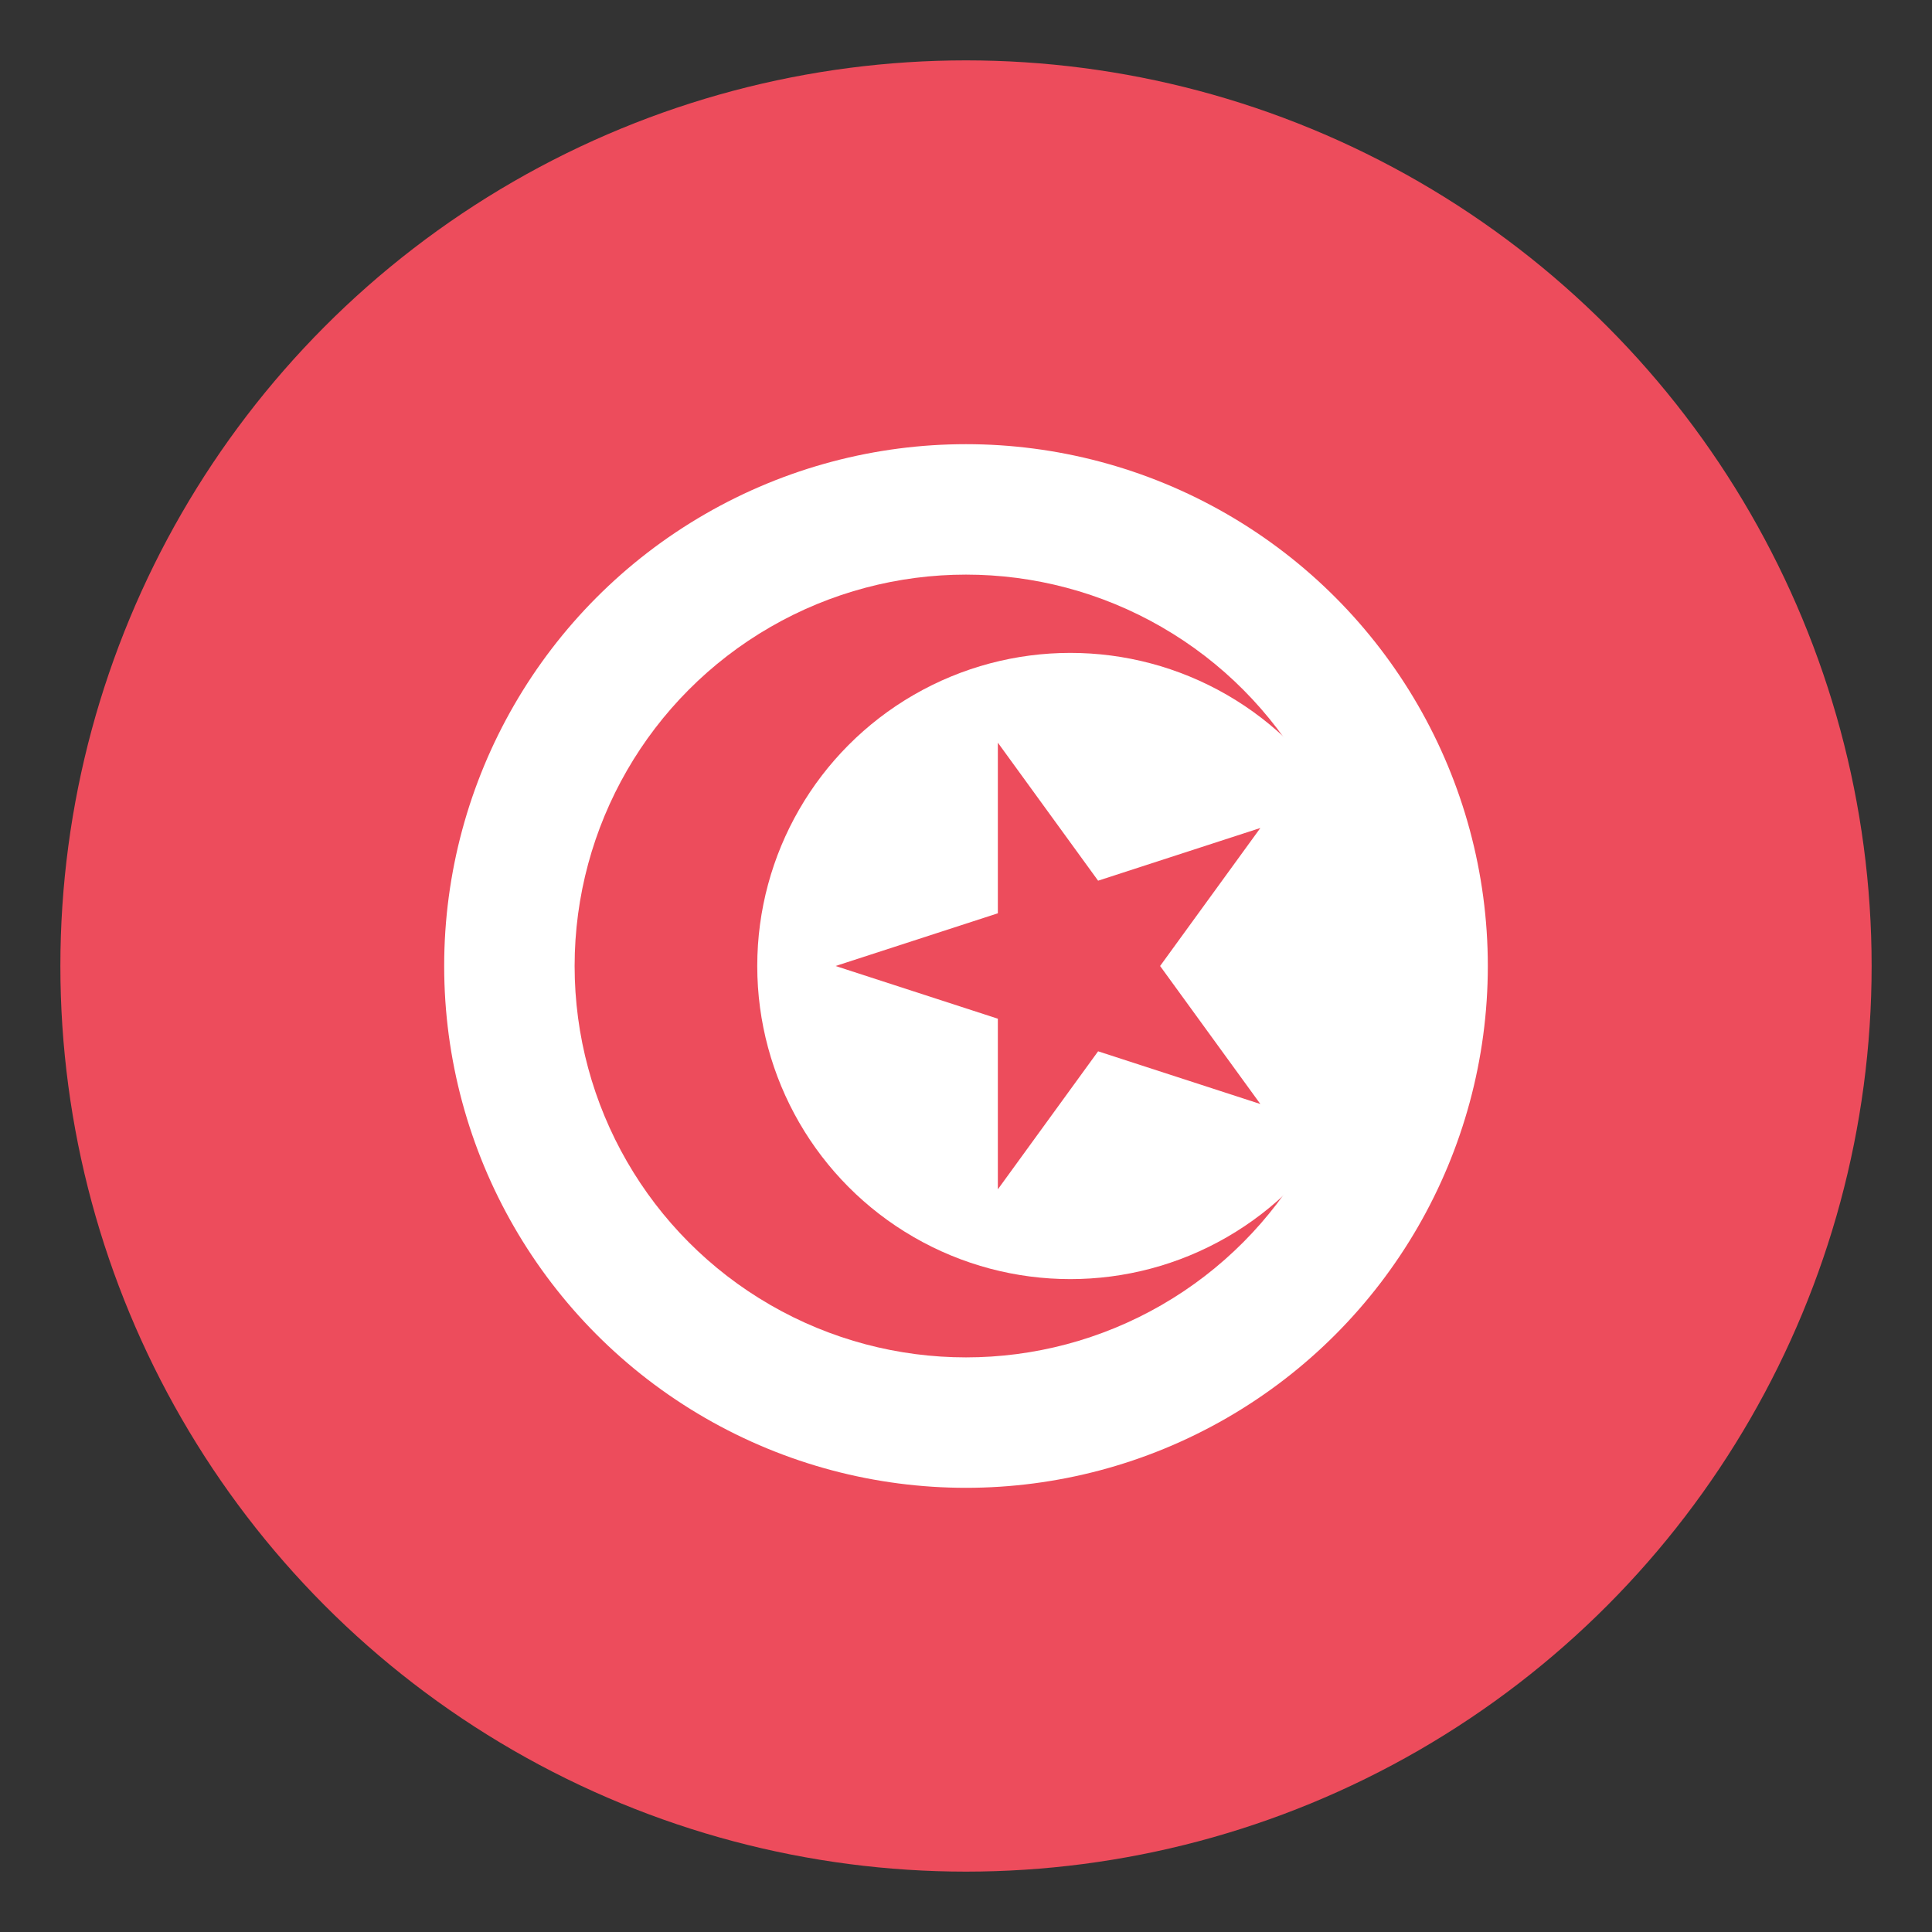
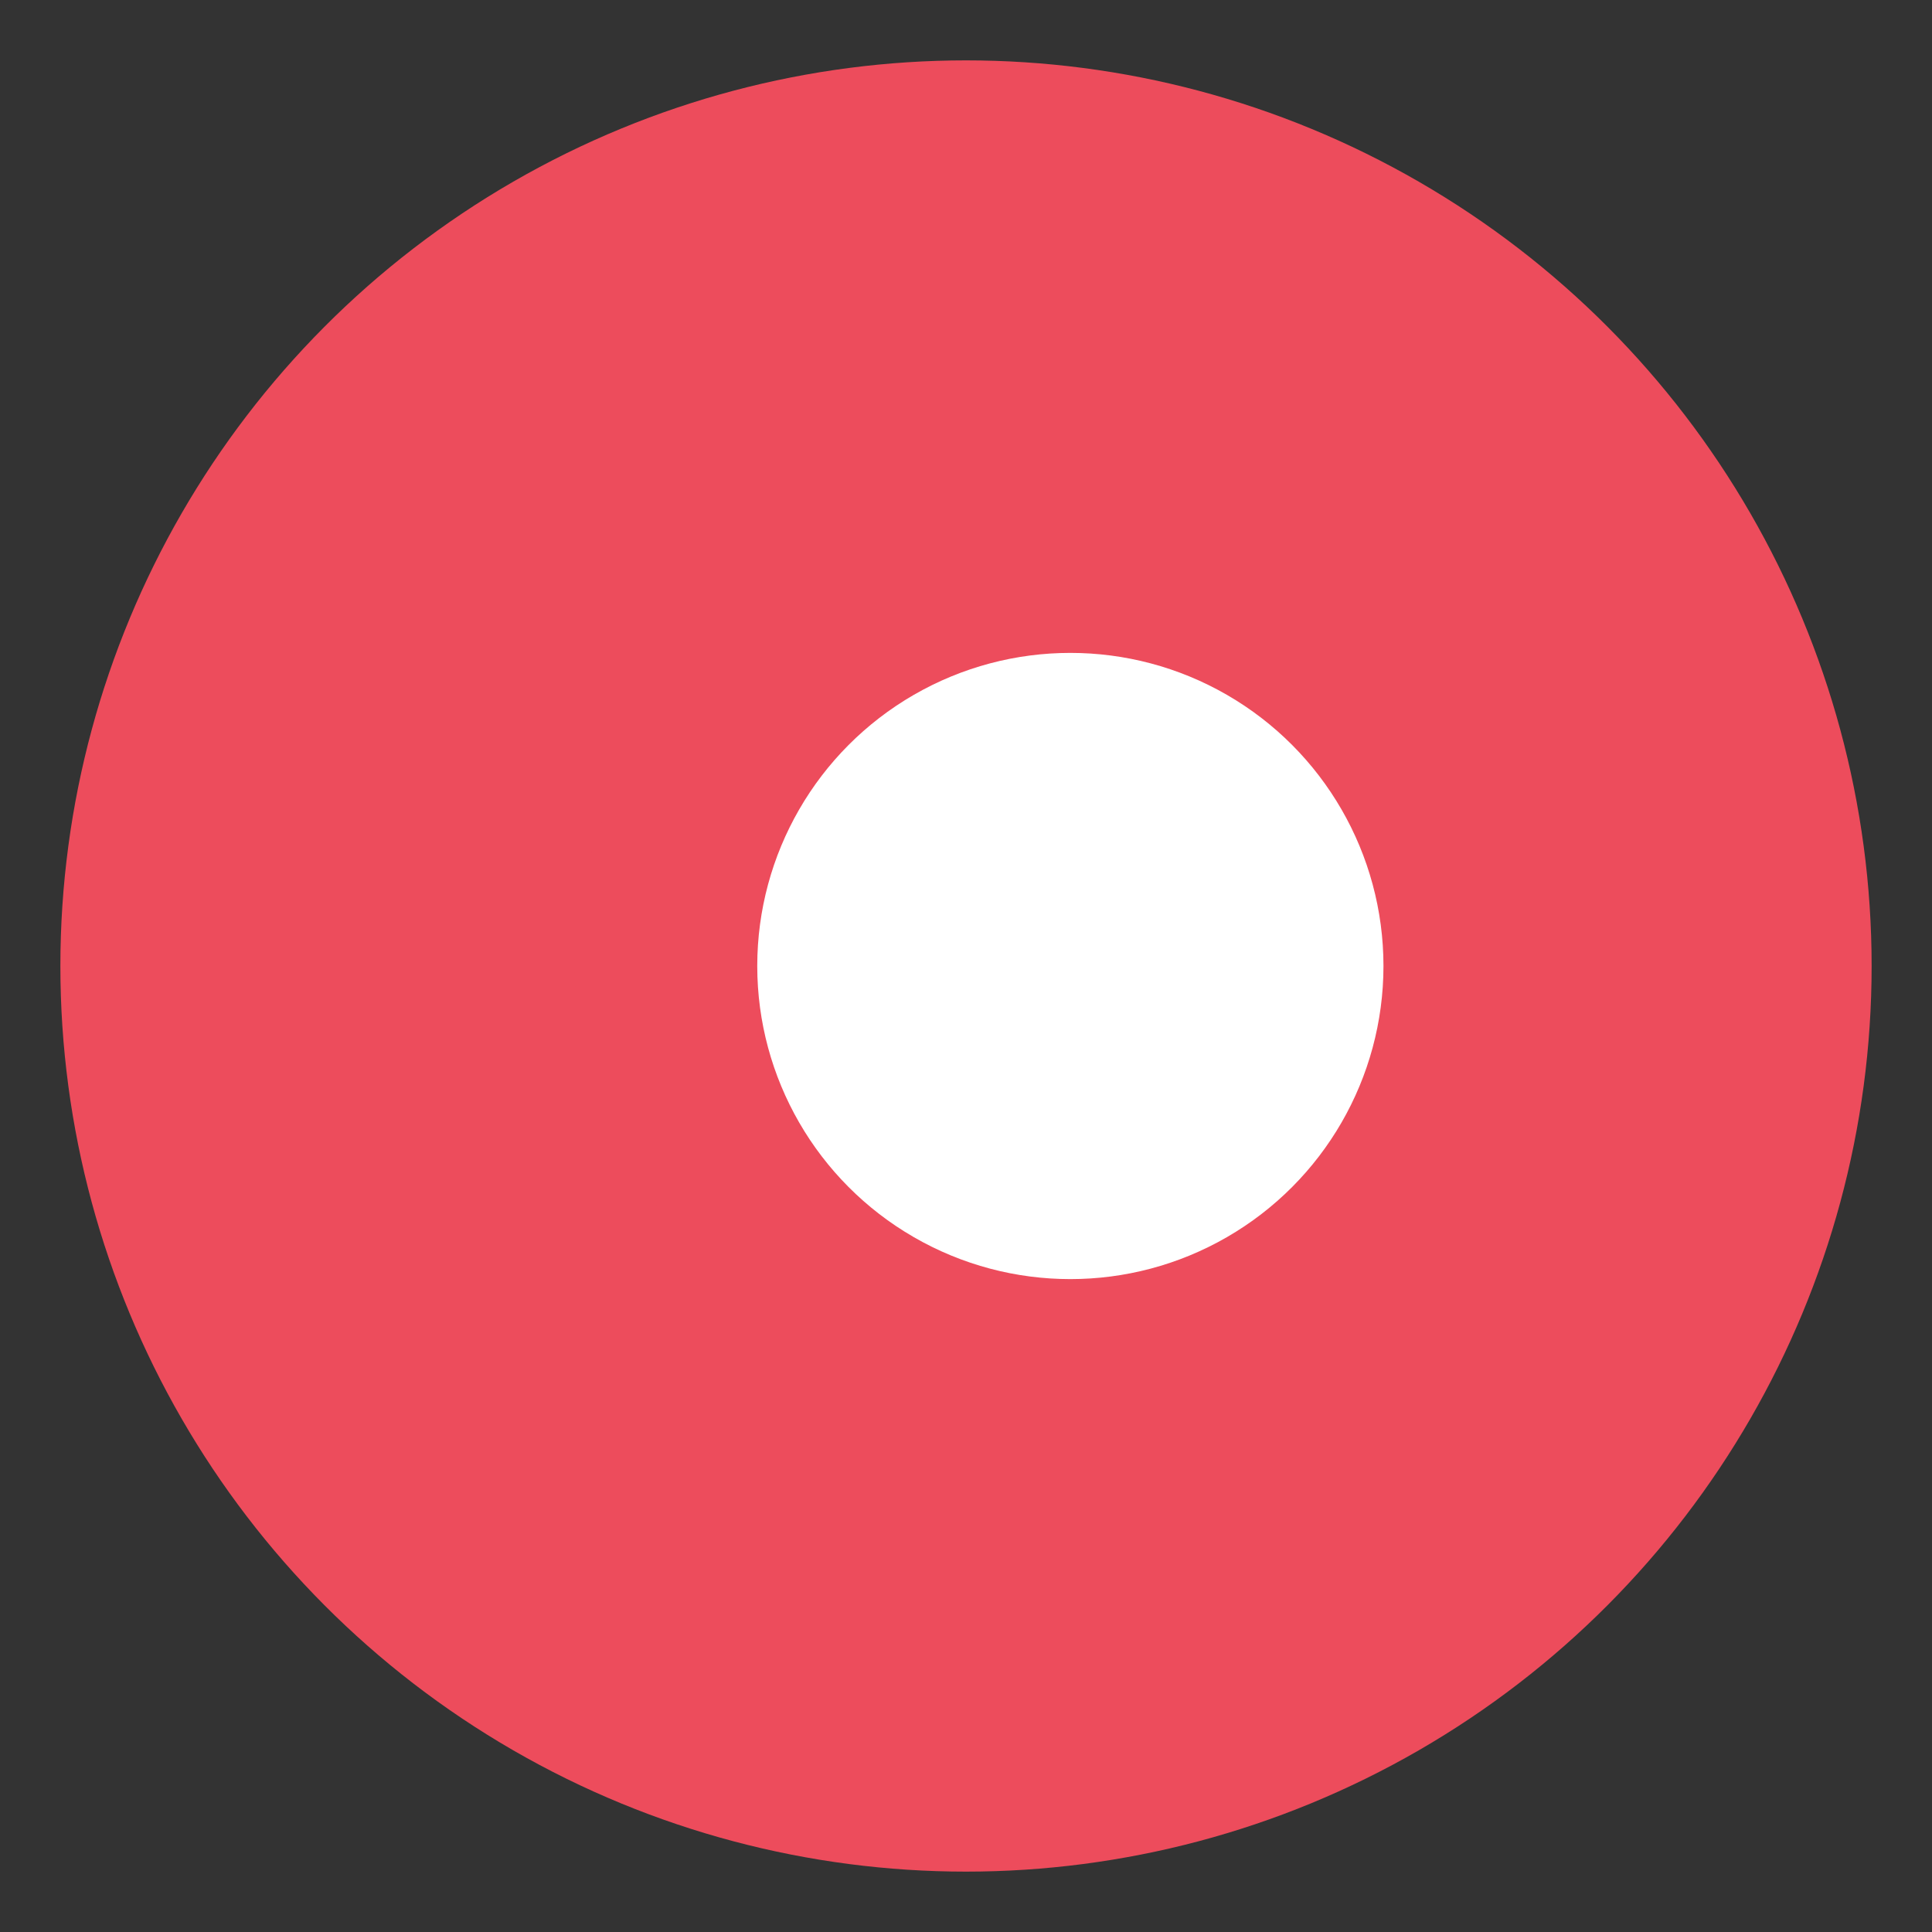
<svg xmlns="http://www.w3.org/2000/svg" version="1.1" id="Layer_1" x="0px" y="0px" width="64px" height="64px" viewBox="0 0 64 64" enable-background="new 0 0 64 64" xml:space="preserve">
  <rect x="0" y="0" width="64" height="64" fill="#333333" stroke="none" />
  <g>
    <circle fill="#ED4C5C" cx="32" cy="32" r="30" />
    <g>
-       <circle fill="#FFFFFF" cx="32" cy="32" r="17.286" />
      <circle fill="#ED4C5C" cx="32" cy="32" r="12.965" />
      <circle fill="#FFFFFF" cx="35.457" cy="32" r="10.372" />
-       <polygon fill="#ED4C5C" points="38.43,32 41.751,27.428 36.376,29.174 33.055,24.602 33.055,30.254 27.679,32 33.055,33.746     33.055,39.398 36.376,34.826 41.751,36.572   " />
    </g>
  </g>
</svg>